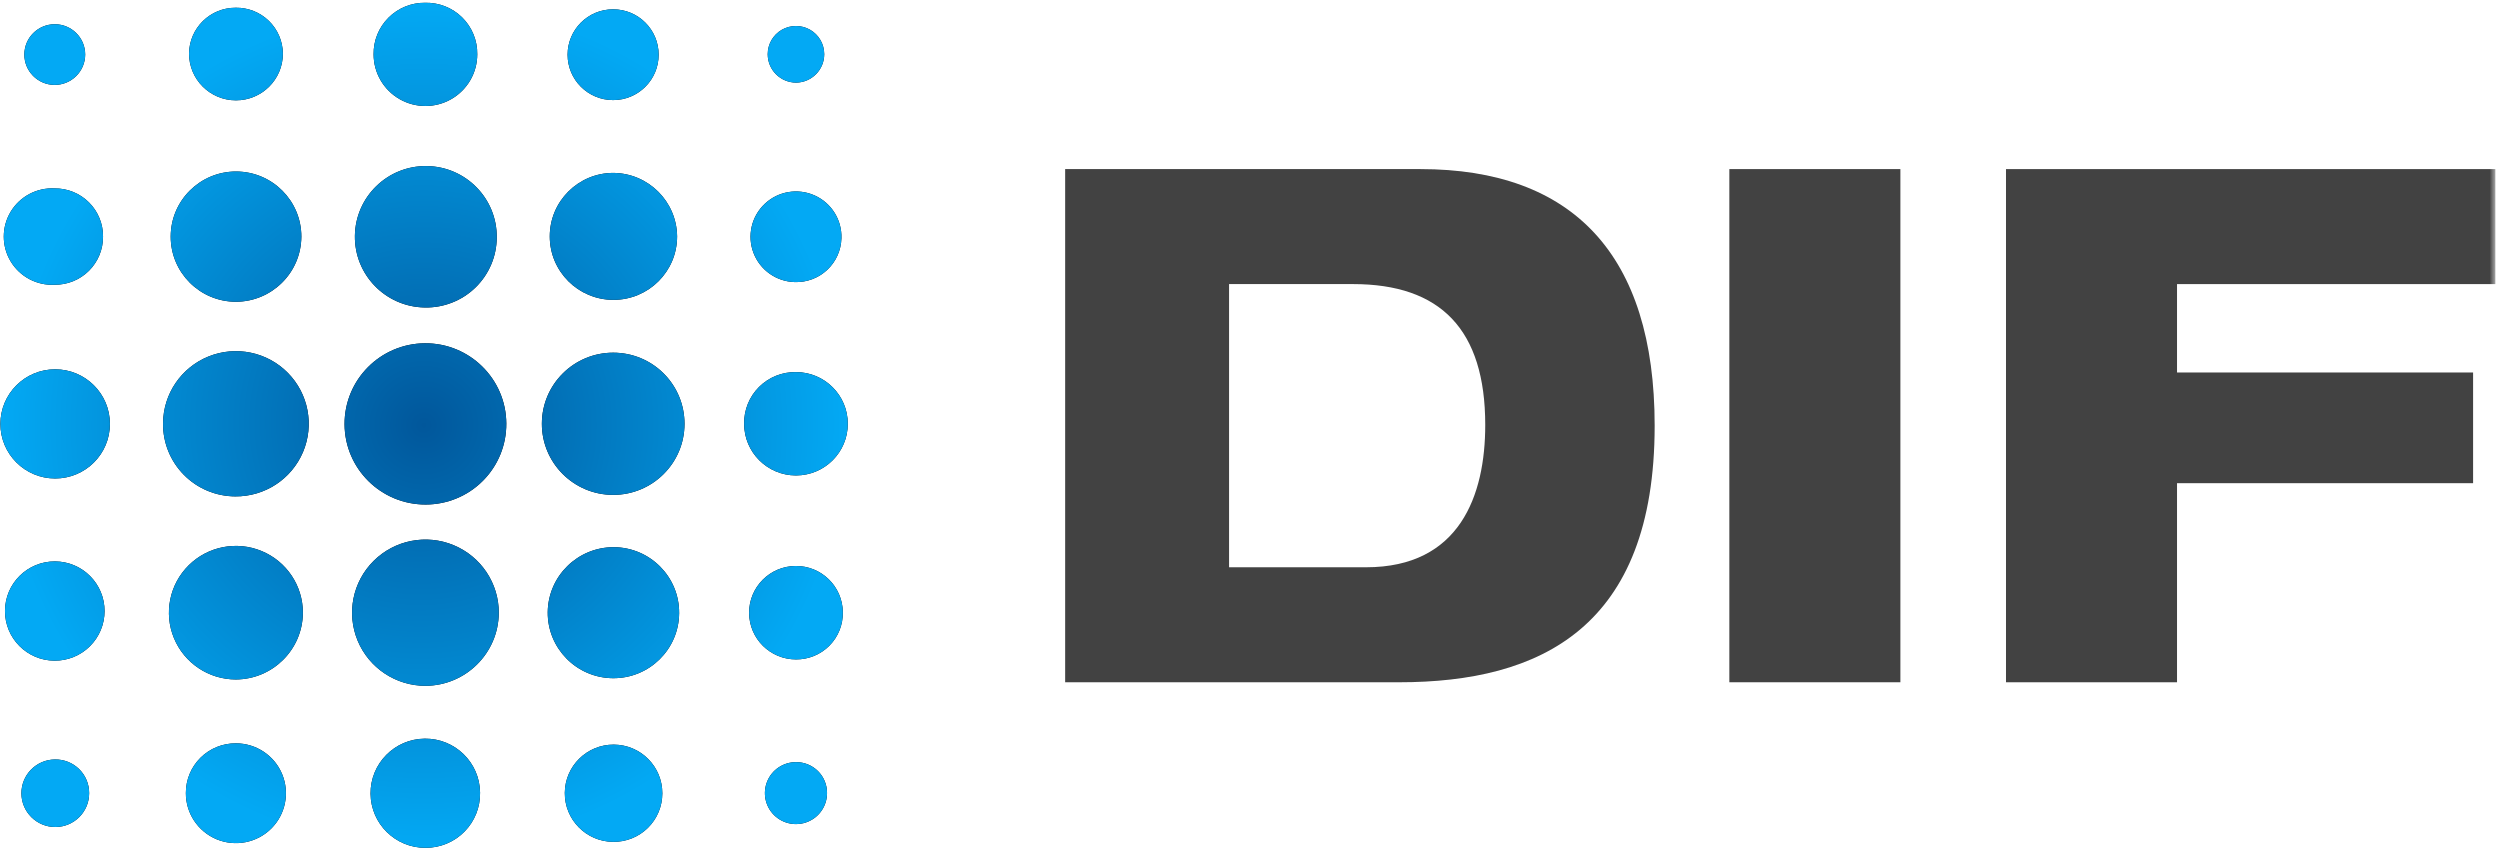
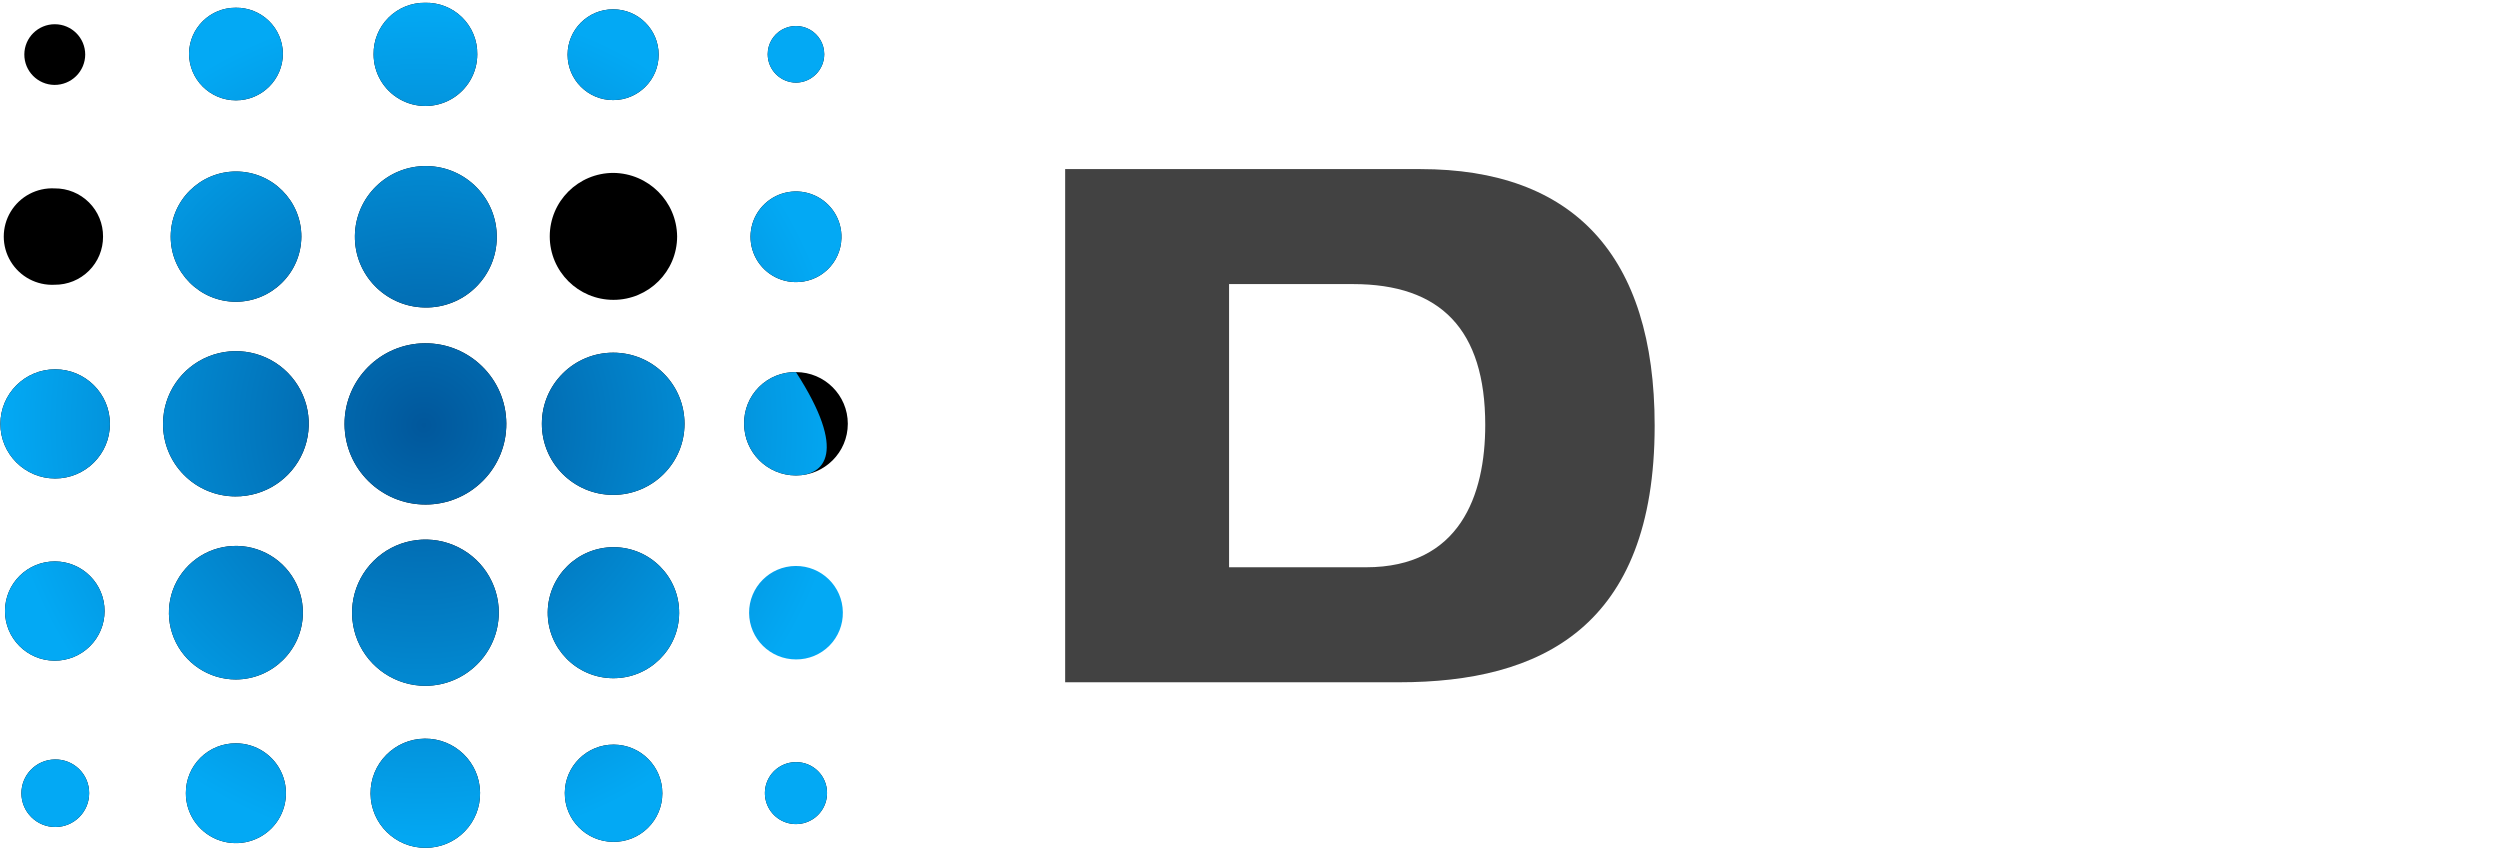
<svg xmlns="http://www.w3.org/2000/svg" xmlns:xlink="http://www.w3.org/1999/xlink" width="249px" height="85px" viewBox="0 0 249 85" version="1.1">
  <title>Group 2</title>
  <desc>Created with Sketch.</desc>
  <defs>
-     <polygon id="path-1" points="0 83.796 242.076 83.796 242.076 0.001 0 0.001" />
    <radialGradient cx="49.054%" cy="50.866%" fx="49.054%" fy="50.866%" r="262.044%" gradientTransform="translate(0.491,0.509),scale(0.997,1),translate(-0.491,-0.509)" id="radialGradient-3">
      <stop stop-color="#01579B" offset="0%" />
      <stop stop-color="#03A9F4" offset="100%" />
    </radialGradient>
    <radialGradient cx="48.959%" cy="-78.122%" fx="48.959%" fy="-78.122%" r="288.885%" gradientTransform="translate(0.49,-0.781),scale(0.997,1),translate(-0.49,0.781)" id="radialGradient-4">
      <stop stop-color="#01579B" offset="0%" />
      <stop stop-color="#03A9F4" offset="100%" />
    </radialGradient>
    <radialGradient cx="179.018%" cy="51.048%" fx="179.018%" fy="51.048%" r="290.898%" gradientTransform="translate(1.79,0.51),scale(0.997,1),translate(-1.79,-0.51)" id="radialGradient-5">
      <stop stop-color="#01579B" offset="0%" />
      <stop stop-color="#03A9F4" offset="100%" />
    </radialGradient>
    <radialGradient cx="-82.678%" cy="51.072%" fx="-82.678%" fy="51.072%" r="297.142%" gradientTransform="translate(-0.827,0.511),scale(0.997,1),translate(0.827,-0.511)" id="radialGradient-6">
      <stop stop-color="#01579B" offset="0%" />
      <stop stop-color="#03A9F4" offset="100%" />
    </radialGradient>
    <radialGradient cx="48.651%" cy="183.287%" fx="48.651%" fy="183.287%" r="298.743%" gradientTransform="translate(0.487,1.833),scale(0.997,1),translate(-0.487,-1.833)" id="radialGradient-7">
      <stop stop-color="#01579B" offset="0%" />
      <stop stop-color="#03A9F4" offset="100%" />
    </radialGradient>
    <radialGradient cx="190.302%" cy="-90.302%" fx="190.302%" fy="-90.302%" r="316.345%" gradientTransform="translate(1.903,-0.903),scale(0.997,1),translate(-1.903,0.903)" id="radialGradient-8">
      <stop stop-color="#01579B" offset="0%" />
      <stop stop-color="#03A9F4" offset="100%" />
    </radialGradient>
    <radialGradient cx="-94.184%" cy="-93.024%" fx="-94.184%" fy="-93.024%" r="322.48%" gradientTransform="translate(-0.942,-0.93),scale(0.997,1),translate(0.942,0.93)" id="radialGradient-9">
      <stop stop-color="#01579B" offset="0%" />
      <stop stop-color="#03A9F4" offset="100%" />
    </radialGradient>
    <radialGradient cx="193.762%" cy="194.834%" fx="193.762%" fy="194.834%" r="324.366%" gradientTransform="translate(1.938,1.948),scale(0.997,1),translate(-1.938,-1.948)" id="radialGradient-10">
      <stop stop-color="#01579B" offset="0%" />
      <stop stop-color="#03A9F4" offset="100%" />
    </radialGradient>
    <radialGradient cx="-98.8%" cy="198.8%" fx="-98.8%" fy="198.8%" r="332.8%" gradientTransform="translate(-0.988,1.988),scale(0.997,1),translate(0.988,-1.988)" id="radialGradient-11">
      <stop stop-color="#01579B" offset="0%" />
      <stop stop-color="#03A9F4" offset="100%" />
    </radialGradient>
    <radialGradient cx="48.715%" cy="-286.978%" fx="48.715%" fy="-286.978%" r="386.956%" gradientTransform="translate(0.487,-2.87),scale(0.997,1),translate(-0.487,2.87)" id="radialGradient-12">
      <stop stop-color="#01579B" offset="0%" />
      <stop stop-color="#03A9F4" offset="100%" />
    </radialGradient>
    <radialGradient cx="386.628%" cy="51.279%" fx="386.628%" fy="51.279%" r="386.977%" gradientTransform="translate(3.866,0.513),scale(0.997,1),translate(-3.866,-0.513)" id="radialGradient-13">
      <stop stop-color="#01579B" offset="0%" />
      <stop stop-color="#03A9F4" offset="100%" />
    </radialGradient>
    <radialGradient cx="48.526%" cy="409.309%" fx="48.526%" fy="409.309%" r="408.799%" gradientTransform="translate(0.485,4.093),scale(0.996,1),translate(-0.485,-4.093)" id="radialGradient-14">
      <stop stop-color="#01579B" offset="0%" />
      <stop stop-color="#03A9F4" offset="100%" />
    </radialGradient>
    <radialGradient cx="-308.814%" cy="51.478%" fx="-308.814%" fy="51.478%" r="408.814%" gradientTransform="translate(-3.088,0.515),scale(0.997,1),translate(3.088,-0.515)" id="radialGradient-15">
      <stop stop-color="#01579B" offset="0%" />
      <stop stop-color="#03A9F4" offset="100%" />
    </radialGradient>
    <radialGradient cx="237.783%" cy="-318.692%" fx="237.783%" fy="-318.692%" r="423.403%" gradientTransform="translate(2.378,-3.187),scale(0.997,1),translate(-2.378,3.187)" id="radialGradient-16">
      <stop stop-color="#01579B" offset="0%" />
      <stop stop-color="#03A9F4" offset="100%" />
    </radialGradient>
    <radialGradient cx="420.588%" cy="-137.085%" fx="420.588%" fy="-137.085%" r="425.575%" gradientTransform="translate(4.206,-1.371),scale(0.997,1),translate(-4.206,1.371)" id="radialGradient-17">
      <stop stop-color="#01579B" offset="0%" />
      <stop stop-color="#03A9F4" offset="100%" />
    </radialGradient>
    <radialGradient cx="-144.387%" cy="-328.327%" fx="-144.387%" fy="-328.327%" r="434.465%" gradientTransform="translate(-1.444,-3.283),scale(0.997,1),translate(1.444,3.283)" id="radialGradient-18">
      <stop stop-color="#01579B" offset="0%" />
      <stop stop-color="#03A9F4" offset="100%" />
    </radialGradient>
    <radialGradient cx="423.155%" cy="245.591%" fx="423.155%" fy="245.591%" r="426.941%" gradientTransform="translate(4.232,2.456),scale(0.972,1),translate(-4.232,-2.456)" id="radialGradient-19">
      <stop stop-color="#01579B" offset="0%" />
      <stop stop-color="#03A9F4" offset="100%" />
    </radialGradient>
    <radialGradient cx="250.204%" cy="450.84%" fx="250.204%" fy="450.84%" r="451.56%" gradientTransform="translate(2.502,4.508),scale(0.987,1),translate(-2.502,-4.508)" id="radialGradient-20">
      <stop stop-color="#01579B" offset="0%" />
      <stop stop-color="#03A9F4" offset="100%" />
    </radialGradient>
    <radialGradient cx="-346.856%" cy="-150.543%" fx="-346.856%" fy="-150.543%" r="452.146%" gradientTransform="translate(-3.469,-1.505),scale(0.997,1),translate(3.469,1.505)" id="radialGradient-21">
      <stop stop-color="#01579B" offset="0%" />
      <stop stop-color="#03A9F4" offset="100%" />
    </radialGradient>
    <radialGradient cx="-359.123%" cy="257.944%" fx="-359.123%" fy="257.944%" r="466.097%" gradientTransform="translate(-3.591,2.579),scale(0.997,1),translate(3.591,-2.579)" id="radialGradient-22">
      <stop stop-color="#01579B" offset="0%" />
      <stop stop-color="#03A9F4" offset="100%" />
    </radialGradient>
    <radialGradient cx="-157.762%" cy="458.252%" fx="-157.762%" fy="458.252%" r="465.455%" gradientTransform="translate(-1.578,4.583),scale(0.997,1),translate(1.578,-4.583)" id="radialGradient-23">
      <stop stop-color="#01579B" offset="0%" />
      <stop stop-color="#03A9F4" offset="100%" />
    </radialGradient>
    <radialGradient cx="593.984%" cy="-494.71%" fx="593.984%" fy="-494.71%" r="625.564%" gradientTransform="translate(5.94,-4.947),scale(0.997,1),translate(-5.94,4.947)" id="radialGradient-24">
      <stop stop-color="#01579B" offset="0%" />
      <stop stop-color="#03A9F4" offset="100%" />
    </radialGradient>
    <radialGradient cx="-548.556%" cy="-543.629%" fx="-548.556%" fy="-543.629%" r="681.957%" gradientTransform="translate(-5.486,-5.436),scale(0.997,1),translate(5.486,5.436)" id="radialGradient-25">
      <stop stop-color="#01579B" offset="0%" />
      <stop stop-color="#03A9F4" offset="100%" />
    </radialGradient>
    <radialGradient cx="656.276%" cy="660.889%" fx="656.276%" fy="660.889%" r="696.234%" gradientTransform="translate(6.563,6.609),scale(0.997,1),translate(-6.563,-6.609)" id="radialGradient-26">
      <stop stop-color="#01579B" offset="0%" />
      <stop stop-color="#03A9F4" offset="100%" />
    </radialGradient>
    <radialGradient cx="-607.883%" cy="705.157%" fx="-607.883%" fy="705.157%" r="749.55%" gradientTransform="translate(-6.079,7.052),scale(1,0.999),translate(6.079,-7.052)" id="radialGradient-27">
      <stop stop-color="#01579B" offset="0%" />
      <stop stop-color="#03A9F4" offset="100%" />
    </radialGradient>
  </defs>
  <g id="Page-1" stroke="none" stroke-width="1" fill="none" fill-rule="evenodd">
    <g id="Main-Copy-3" transform="translate(-296, -255)">
      <g id="Group-2" transform="translate(296, 255)">
        <g id="Page-1" transform="translate(5.5, 0.5)">
          <g id="Group" transform="translate(0.964, 0)">
            <path d="M115.951,56 L129.599,56 C138.93,56 141.466,48.842 141.466,41.826 C141.466,32.306 137.008,27.795 128.296,27.795 L115.951,27.795 L115.951,56 Z M99.625,16.342 L135.019,16.342 C150.177,16.342 158.34,24.86 158.34,41.897 C158.34,62.013 146.953,67.454 132.893,67.454 L99.625,67.454 L99.625,16.342 Z" id="Fill-1" fill="#424242" />
            <mask id="mask-2" fill="white">
              <use xlink:href="#path-1" />
            </mask>
            <g id="Clip-4" />
            <polygon id="Fill-3" fill="#424242" mask="url(#mask-2)" points="165.779 67.453 182.815 67.453 182.815 16.341 165.779 16.341" />
            <polygon id="Fill-5" fill="#424242" mask="url(#mask-2)" points="193.333 16.342 242.074 16.342 242.074 27.796 210.368 27.796 210.368 36.6 239.856 36.6 239.856 47.625 210.368 47.625 210.368 67.454 193.333 67.454" />
          </g>
        </g>
        <g id="DIF-Color" fill-rule="nonzero">
          <path d="M42.399,50.251 C37.953,50.264 34.336,46.686 34.317,42.254 C34.299,37.823 37.885,34.214 42.331,34.191 C46.777,34.168 50.401,37.739 50.429,42.17 C50.449,44.306 49.612,46.362 48.104,47.879 C46.596,49.397 44.542,50.251 42.399,50.251 Z" id="Shape" fill="#000000" />
          <path d="M42.386,68.308 C39.427,68.313 36.757,66.539 35.623,63.815 C34.49,61.09 35.116,57.953 37.211,55.87 C39.305,53.786 42.453,53.167 45.184,54.301 C47.916,55.436 49.691,58.1 49.681,61.05 C49.646,65.049 46.398,68.281 42.386,68.308 L42.386,68.308 Z" id="Shape" fill="#000000" />
          <path d="M16.239,42.158 C16.259,39.231 18.047,36.605 20.768,35.505 C23.489,34.406 26.607,35.049 28.667,37.134 C30.727,39.22 31.322,42.337 30.176,45.032 C29.03,47.726 26.368,49.467 23.432,49.441 C21.506,49.435 19.663,48.662 18.313,47.294 C16.962,45.926 16.215,44.077 16.239,42.158 L16.239,42.158 Z" id="Shape" fill="#000000" />
          <path d="M68.178,42.221 C68.171,46.132 64.984,49.296 61.06,49.29 C57.137,49.283 53.962,46.106 53.969,42.195 C53.976,38.285 57.162,35.12 61.086,35.127 C62.971,35.127 64.779,35.875 66.109,37.206 C67.44,38.537 68.184,40.342 68.178,42.221 Z" id="Shape" fill="#000000" />
          <path d="M42.297,30.625 C38.4,30.562 35.29,27.366 35.346,23.481 C35.402,19.597 38.603,16.491 42.5,16.54 C46.397,16.588 49.519,19.773 49.478,23.657 C49.468,25.535 48.702,27.331 47.352,28.641 C46.002,29.951 44.181,30.666 42.297,30.625 Z" id="Shape" fill="#000000" />
          <path d="M23.483,67.676 C20.783,67.671 18.352,66.044 17.324,63.555 C16.297,61.066 16.876,58.205 18.79,56.308 C20.705,54.41 23.579,53.85 26.07,54.888 C28.561,55.926 30.179,58.358 30.169,61.05 C30.134,64.71 27.155,67.662 23.483,67.676 Z" id="Shape" fill="#000000" />
          <path d="M61.149,54.499 C64.764,54.527 67.672,57.471 67.644,61.075 C67.616,64.678 64.663,67.577 61.048,67.549 C57.432,67.521 54.524,64.577 54.552,60.974 C54.594,57.376 57.539,54.485 61.149,54.499 Z" id="Shape" fill="#000000" />
          <path d="M23.496,30.056 C19.901,30.049 16.993,27.139 17,23.556 C17.007,19.974 19.927,17.075 23.521,17.082 C27.115,17.089 30.023,19.999 30.016,23.582 C29.989,27.156 27.081,30.042 23.496,30.056 Z" id="Shape" fill="#000000" />
          <path d="M67.442,23.544 C67.442,27.036 64.602,29.866 61.099,29.866 C57.595,29.866 54.755,27.036 54.755,23.544 C54.755,20.052 57.595,17.221 61.099,17.221 C64.585,17.262 67.401,20.069 67.442,23.544 L67.442,23.544 Z" id="Shape" fill="#000000" />
          <path d="M42.399,84.444 C39.389,84.464 36.931,82.052 36.906,79.052 C36.88,76.053 39.297,73.599 42.306,73.569 C45.315,73.539 47.781,75.943 47.816,78.943 C47.843,80.392 47.284,81.792 46.265,82.827 C45.246,83.861 43.853,84.444 42.399,84.444 Z" id="Shape" fill="#000000" />
          <path d="M5.493,47.658 C2.48,47.658 0.038,45.224 0.038,42.221 C0.038,39.218 2.48,36.783 5.493,36.783 C8.506,36.783 10.949,39.218 10.949,42.221 C10.949,45.224 8.506,47.658 5.493,47.658 L5.493,47.658 Z" id="Shape" fill="#000000" />
          <path d="M42.348,0.276 C43.727,0.245 45.059,0.775 46.038,1.743 C47.016,2.712 47.558,4.036 47.537,5.41 C47.537,7.249 46.552,8.948 44.955,9.867 C43.357,10.787 41.389,10.787 39.791,9.867 C38.194,8.948 37.21,7.249 37.21,5.41 C37.189,4.045 37.723,2.729 38.691,1.762 C39.659,0.795 40.978,0.259 42.348,0.276 Z" id="Shape" fill="#000000" />
          <path d="M79.278,37.061 C82.13,37.061 84.442,39.366 84.442,42.208 C84.442,45.051 82.13,47.355 79.278,47.355 C76.427,47.355 74.115,45.051 74.115,42.208 C74.091,40.836 74.627,39.513 75.6,38.542 C76.574,37.572 77.902,37.037 79.278,37.061 L79.278,37.061 Z" id="Shape" fill="#000000" />
          <path d="M23.496,74.036 C25.514,74.037 27.334,75.25 28.104,77.11 C28.874,78.97 28.443,81.11 27.012,82.529 C25.581,83.948 23.432,84.367 21.57,83.59 C19.708,82.813 18.499,80.993 18.51,78.981 C18.506,77.664 19.031,76.401 19.968,75.472 C20.904,74.543 22.175,74.026 23.496,74.036 L23.496,74.036 Z" id="Shape" fill="#000000" />
          <path d="M5.43,65.804 C2.692,65.79 0.483,63.568 0.495,60.839 C0.507,58.11 2.734,55.907 5.472,55.916 C8.21,55.925 10.423,58.144 10.416,60.873 C10.412,62.186 9.885,63.444 8.949,64.37 C8.014,65.295 6.748,65.811 5.43,65.804 L5.43,65.804 Z" id="Shape" fill="#000000" />
          <path d="M61.06,83.849 C58.382,83.821 56.231,81.638 56.252,78.969 C56.273,76.299 58.458,74.149 61.136,74.163 C63.815,74.177 65.977,76.349 65.97,79.019 C65.97,80.311 65.451,81.549 64.528,82.457 C63.606,83.365 62.357,83.866 61.06,83.849 Z" id="Shape" fill="#000000" />
          <path d="M10.263,23.569 C10.27,24.844 9.764,26.069 8.858,26.97 C7.952,27.87 6.722,28.372 5.443,28.361 C3.663,28.453 1.979,27.558 1.062,26.036 C0.145,24.514 0.145,22.611 1.062,21.089 C1.979,19.567 3.663,18.673 5.443,18.764 C6.724,18.753 7.956,19.256 8.863,20.16 C9.769,21.063 10.274,22.291 10.263,23.569 L10.263,23.569 Z" id="Shape" fill="#000000" />
          <path d="M23.483,0.769 C24.713,0.752 25.9,1.224 26.78,2.081 C27.661,2.937 28.163,4.108 28.177,5.334 C28.177,7.908 26.084,9.994 23.502,9.994 C20.92,9.994 18.827,7.908 18.827,5.334 C18.855,2.795 20.935,0.755 23.483,0.769 L23.483,0.769 Z" id="Shape" fill="#000000" />
-           <path d="M79.291,65.678 C76.718,65.685 74.624,63.615 74.61,61.05 C74.596,58.485 76.667,56.392 79.241,56.371 C81.814,56.35 83.919,58.409 83.947,60.974 C83.971,62.218 83.49,63.418 82.614,64.304 C81.737,65.19 80.539,65.685 79.291,65.678 L79.291,65.678 Z" id="Shape" fill="#000000" />
          <path d="M79.164,28.096 C77.33,28.049 75.705,26.903 75.05,25.195 C74.395,23.486 74.839,21.553 76.174,20.298 C77.509,19.043 79.472,18.716 81.145,19.469 C82.817,20.221 83.869,21.905 83.807,23.733 C83.774,24.926 83.266,26.057 82.395,26.876 C81.523,27.694 80.361,28.133 79.164,28.096 L79.164,28.096 Z" id="Shape" fill="#000000" />
          <path d="M65.602,5.448 C65.602,7.945 63.572,9.969 61.067,9.969 C58.562,9.969 56.531,7.945 56.531,5.448 C56.531,2.951 58.562,0.927 61.067,0.927 C63.572,0.927 65.602,2.951 65.602,5.448 L65.602,5.448 Z" id="Shape" fill="#000000" />
          <path d="M8.881,78.993 C8.888,80.849 7.385,82.36 5.523,82.37 C3.661,82.379 2.143,80.883 2.131,79.027 C2.12,77.171 3.619,75.656 5.481,75.642 C6.38,75.629 7.247,75.976 7.886,76.607 C8.526,77.237 8.884,78.097 8.881,78.993 Z" id="Shape" fill="#000000" />
          <path d="M82.374,78.981 C82.379,80.23 81.628,81.359 80.472,81.84 C79.315,82.322 77.982,82.061 77.094,81.18 C76.206,80.298 75.939,78.97 76.417,77.816 C76.896,76.661 78.025,75.908 79.278,75.908 C80.099,75.901 80.889,76.222 81.47,76.8 C82.052,77.377 82.377,78.163 82.374,78.981 Z" id="Shape" fill="#000000" />
          <path d="M5.417,8.458 C3.748,8.437 2.409,7.075 2.423,5.41 C2.437,3.746 3.798,2.407 5.468,2.413 C7.137,2.42 8.487,3.771 8.487,5.435 C8.484,6.243 8.158,7.015 7.582,7.582 C7.006,8.149 6.227,8.464 5.417,8.458 Z" id="Shape" fill="#000000" />
          <path d="M79.304,8.23 C77.734,8.23 76.462,6.962 76.462,5.398 C76.462,4.395 76.999,3.468 77.87,2.966 C78.742,2.465 79.815,2.465 80.687,2.966 C81.558,3.468 82.095,4.395 82.095,5.398 C82.095,6.942 80.853,8.203 79.304,8.23 Z" id="Shape" fill="#000000" />
          <path d="M42.399,50.251 C37.953,50.264 34.336,46.686 34.317,42.254 C34.299,37.823 37.885,34.214 42.331,34.191 C46.777,34.168 50.401,37.739 50.429,42.17 C50.449,44.306 49.612,46.362 48.104,47.879 C46.596,49.397 44.542,50.251 42.399,50.251 Z" id="Shape" fill="url(#radialGradient-3)" />
          <path d="M42.386,68.308 C39.427,68.313 36.757,66.539 35.623,63.815 C34.49,61.09 35.116,57.953 37.211,55.87 C39.305,53.786 42.453,53.167 45.184,54.301 C47.916,55.436 49.691,58.1 49.681,61.05 C49.646,65.049 46.398,68.281 42.386,68.308 L42.386,68.308 Z" id="Shape" fill="url(#radialGradient-4)" />
          <path d="M16.239,42.158 C16.259,39.231 18.047,36.605 20.768,35.505 C23.489,34.406 26.607,35.049 28.667,37.134 C30.727,39.22 31.322,42.337 30.176,45.032 C29.03,47.726 26.368,49.467 23.432,49.441 C21.506,49.435 19.663,48.662 18.313,47.294 C16.962,45.926 16.215,44.077 16.239,42.158 L16.239,42.158 Z" id="Shape" fill="url(#radialGradient-5)" />
          <path d="M68.178,42.221 C68.171,46.132 64.984,49.296 61.06,49.29 C57.137,49.283 53.962,46.106 53.969,42.195 C53.976,38.285 57.162,35.12 61.086,35.127 C62.971,35.127 64.779,35.875 66.109,37.206 C67.44,38.537 68.184,40.342 68.178,42.221 Z" id="Shape" fill="url(#radialGradient-6)" />
          <path d="M42.297,30.625 C38.4,30.562 35.29,27.366 35.346,23.481 C35.402,19.597 38.603,16.491 42.5,16.54 C46.397,16.588 49.519,19.773 49.478,23.657 C49.468,25.535 48.702,27.331 47.352,28.641 C46.002,29.951 44.181,30.666 42.297,30.625 Z" id="Shape" fill="url(#radialGradient-7)" />
          <path d="M23.483,67.676 C20.783,67.671 18.352,66.044 17.324,63.555 C16.297,61.066 16.876,58.205 18.79,56.308 C20.705,54.41 23.579,53.85 26.07,54.888 C28.561,55.926 30.179,58.358 30.169,61.05 C30.134,64.71 27.155,67.662 23.483,67.676 Z" id="Shape" fill="url(#radialGradient-8)" />
          <path d="M61.149,54.499 C64.764,54.527 67.672,57.471 67.644,61.075 C67.616,64.678 64.663,67.577 61.048,67.549 C57.432,67.521 54.524,64.577 54.552,60.974 C54.594,57.376 57.539,54.485 61.149,54.499 Z" id="Shape" fill="url(#radialGradient-9)" />
          <path d="M23.496,30.056 C19.901,30.049 16.993,27.139 17,23.556 C17.007,19.974 19.927,17.075 23.521,17.082 C27.115,17.089 30.023,19.999 30.016,23.582 C29.989,27.156 27.081,30.042 23.496,30.056 Z" id="Shape" fill="url(#radialGradient-10)" />
-           <path d="M67.442,23.544 C67.442,27.036 64.602,29.866 61.099,29.866 C57.595,29.866 54.755,27.036 54.755,23.544 C54.755,20.052 57.595,17.221 61.099,17.221 C64.585,17.262 67.401,20.069 67.442,23.544 L67.442,23.544 Z" id="Shape" fill="url(#radialGradient-11)" />
          <path d="M42.399,84.444 C39.389,84.464 36.931,82.052 36.906,79.052 C36.88,76.053 39.297,73.599 42.306,73.569 C45.315,73.539 47.781,75.943 47.816,78.943 C47.843,80.392 47.284,81.792 46.265,82.827 C45.246,83.861 43.853,84.444 42.399,84.444 Z" id="Shape" fill="url(#radialGradient-12)" />
          <path d="M5.493,47.658 C2.48,47.658 0.038,45.224 0.038,42.221 C0.038,39.218 2.48,36.783 5.493,36.783 C8.506,36.783 10.949,39.218 10.949,42.221 C10.949,45.224 8.506,47.658 5.493,47.658 L5.493,47.658 Z" id="Shape" fill="url(#radialGradient-13)" />
          <path d="M42.348,0.276 C43.727,0.245 45.059,0.775 46.038,1.743 C47.016,2.712 47.558,4.036 47.537,5.41 C47.537,7.249 46.552,8.948 44.955,9.867 C43.357,10.787 41.389,10.787 39.791,9.867 C38.194,8.948 37.21,7.249 37.21,5.41 C37.189,4.045 37.723,2.729 38.691,1.762 C39.659,0.795 40.978,0.259 42.348,0.276 Z" id="Shape" fill="url(#radialGradient-14)" />
-           <path d="M79.278,37.061 C82.13,37.061 84.442,39.366 84.442,42.208 C84.442,45.051 82.13,47.355 79.278,47.355 C76.427,47.355 74.115,45.051 74.115,42.208 C74.091,40.836 74.627,39.513 75.6,38.542 C76.574,37.572 77.902,37.037 79.278,37.061 L79.278,37.061 Z" id="Shape" fill="url(#radialGradient-15)" />
+           <path d="M79.278,37.061 C84.442,45.051 82.13,47.355 79.278,47.355 C76.427,47.355 74.115,45.051 74.115,42.208 C74.091,40.836 74.627,39.513 75.6,38.542 C76.574,37.572 77.902,37.037 79.278,37.061 L79.278,37.061 Z" id="Shape" fill="url(#radialGradient-15)" />
          <path d="M23.496,74.036 C25.514,74.037 27.334,75.25 28.104,77.11 C28.874,78.97 28.443,81.11 27.012,82.529 C25.581,83.948 23.432,84.367 21.57,83.59 C19.708,82.813 18.499,80.993 18.51,78.981 C18.506,77.664 19.031,76.401 19.968,75.472 C20.904,74.543 22.175,74.026 23.496,74.036 L23.496,74.036 Z" id="Shape" fill="url(#radialGradient-16)" />
          <path d="M5.43,65.804 C2.692,65.79 0.483,63.568 0.495,60.839 C0.507,58.11 2.734,55.907 5.472,55.916 C8.21,55.925 10.423,58.144 10.416,60.873 C10.412,62.186 9.885,63.444 8.949,64.37 C8.014,65.295 6.748,65.811 5.43,65.804 L5.43,65.804 Z" id="Shape" fill="url(#radialGradient-17)" />
          <path d="M61.06,83.849 C58.382,83.821 56.231,81.638 56.252,78.969 C56.273,76.299 58.458,74.149 61.136,74.163 C63.815,74.177 65.977,76.349 65.97,79.019 C65.97,80.311 65.451,81.549 64.528,82.457 C63.606,83.365 62.357,83.866 61.06,83.849 Z" id="Shape" fill="url(#radialGradient-18)" />
-           <path d="M10.263,23.569 C10.27,24.844 9.764,26.069 8.858,26.97 C7.952,27.87 6.722,28.372 5.443,28.361 C3.663,28.453 1.979,27.558 1.062,26.036 C0.145,24.514 0.145,22.611 1.062,21.089 C1.979,19.567 3.663,18.673 5.443,18.764 C6.724,18.753 7.956,19.256 8.863,20.16 C9.769,21.063 10.274,22.291 10.263,23.569 L10.263,23.569 Z" id="Shape" fill="url(#radialGradient-19)" />
          <path d="M23.483,0.769 C24.713,0.752 25.9,1.224 26.78,2.081 C27.661,2.937 28.163,4.108 28.177,5.334 C28.177,7.908 26.084,9.994 23.502,9.994 C20.92,9.994 18.827,7.908 18.827,5.334 C18.855,2.795 20.935,0.755 23.483,0.769 L23.483,0.769 Z" id="Shape" fill="url(#radialGradient-20)" />
          <path d="M79.291,65.678 C76.718,65.685 74.624,63.615 74.61,61.05 C74.596,58.485 76.667,56.392 79.241,56.371 C81.814,56.35 83.919,58.409 83.947,60.974 C83.971,62.218 83.49,63.418 82.614,64.304 C81.737,65.19 80.539,65.685 79.291,65.678 L79.291,65.678 Z" id="Shape" fill="url(#radialGradient-21)" />
          <path d="M79.164,28.096 C77.33,28.049 75.705,26.903 75.05,25.195 C74.395,23.486 74.839,21.553 76.174,20.298 C77.509,19.043 79.472,18.716 81.145,19.469 C82.817,20.221 83.869,21.905 83.807,23.733 C83.774,24.926 83.266,26.057 82.395,26.876 C81.523,27.694 80.361,28.133 79.164,28.096 L79.164,28.096 Z" id="Shape" fill="url(#radialGradient-22)" />
          <path d="M65.602,5.448 C65.602,7.945 63.572,9.969 61.067,9.969 C58.562,9.969 56.531,7.945 56.531,5.448 C56.531,2.951 58.562,0.927 61.067,0.927 C63.572,0.927 65.602,2.951 65.602,5.448 L65.602,5.448 Z" id="Shape" fill="url(#radialGradient-23)" />
          <path d="M8.881,78.993 C8.888,80.849 7.385,82.36 5.523,82.37 C3.661,82.379 2.143,80.883 2.131,79.027 C2.12,77.171 3.619,75.656 5.481,75.642 C6.38,75.629 7.247,75.976 7.886,76.607 C8.526,77.237 8.884,78.097 8.881,78.993 Z" id="Shape" fill="url(#radialGradient-24)" />
          <path d="M82.374,78.981 C82.379,80.23 81.628,81.359 80.472,81.84 C79.315,82.322 77.982,82.061 77.094,81.18 C76.206,80.298 75.939,78.97 76.417,77.816 C76.896,76.661 78.025,75.908 79.278,75.908 C80.099,75.901 80.889,76.222 81.47,76.8 C82.052,77.377 82.377,78.163 82.374,78.981 Z" id="Shape" fill="url(#radialGradient-25)" />
-           <path d="M5.417,8.458 C3.748,8.437 2.409,7.075 2.423,5.41 C2.437,3.746 3.798,2.407 5.468,2.413 C7.137,2.42 8.487,3.771 8.487,5.435 C8.484,6.243 8.158,7.015 7.582,7.582 C7.006,8.149 6.227,8.464 5.417,8.458 Z" id="Shape" fill="url(#radialGradient-26)" />
          <path d="M79.304,8.23 C77.734,8.23 76.462,6.962 76.462,5.398 C76.462,4.395 76.999,3.468 77.87,2.966 C78.742,2.465 79.815,2.465 80.687,2.966 C81.558,3.468 82.095,4.395 82.095,5.398 C82.095,6.942 80.853,8.203 79.304,8.23 Z" id="Shape" fill="url(#radialGradient-27)" />
        </g>
      </g>
    </g>
  </g>
</svg>